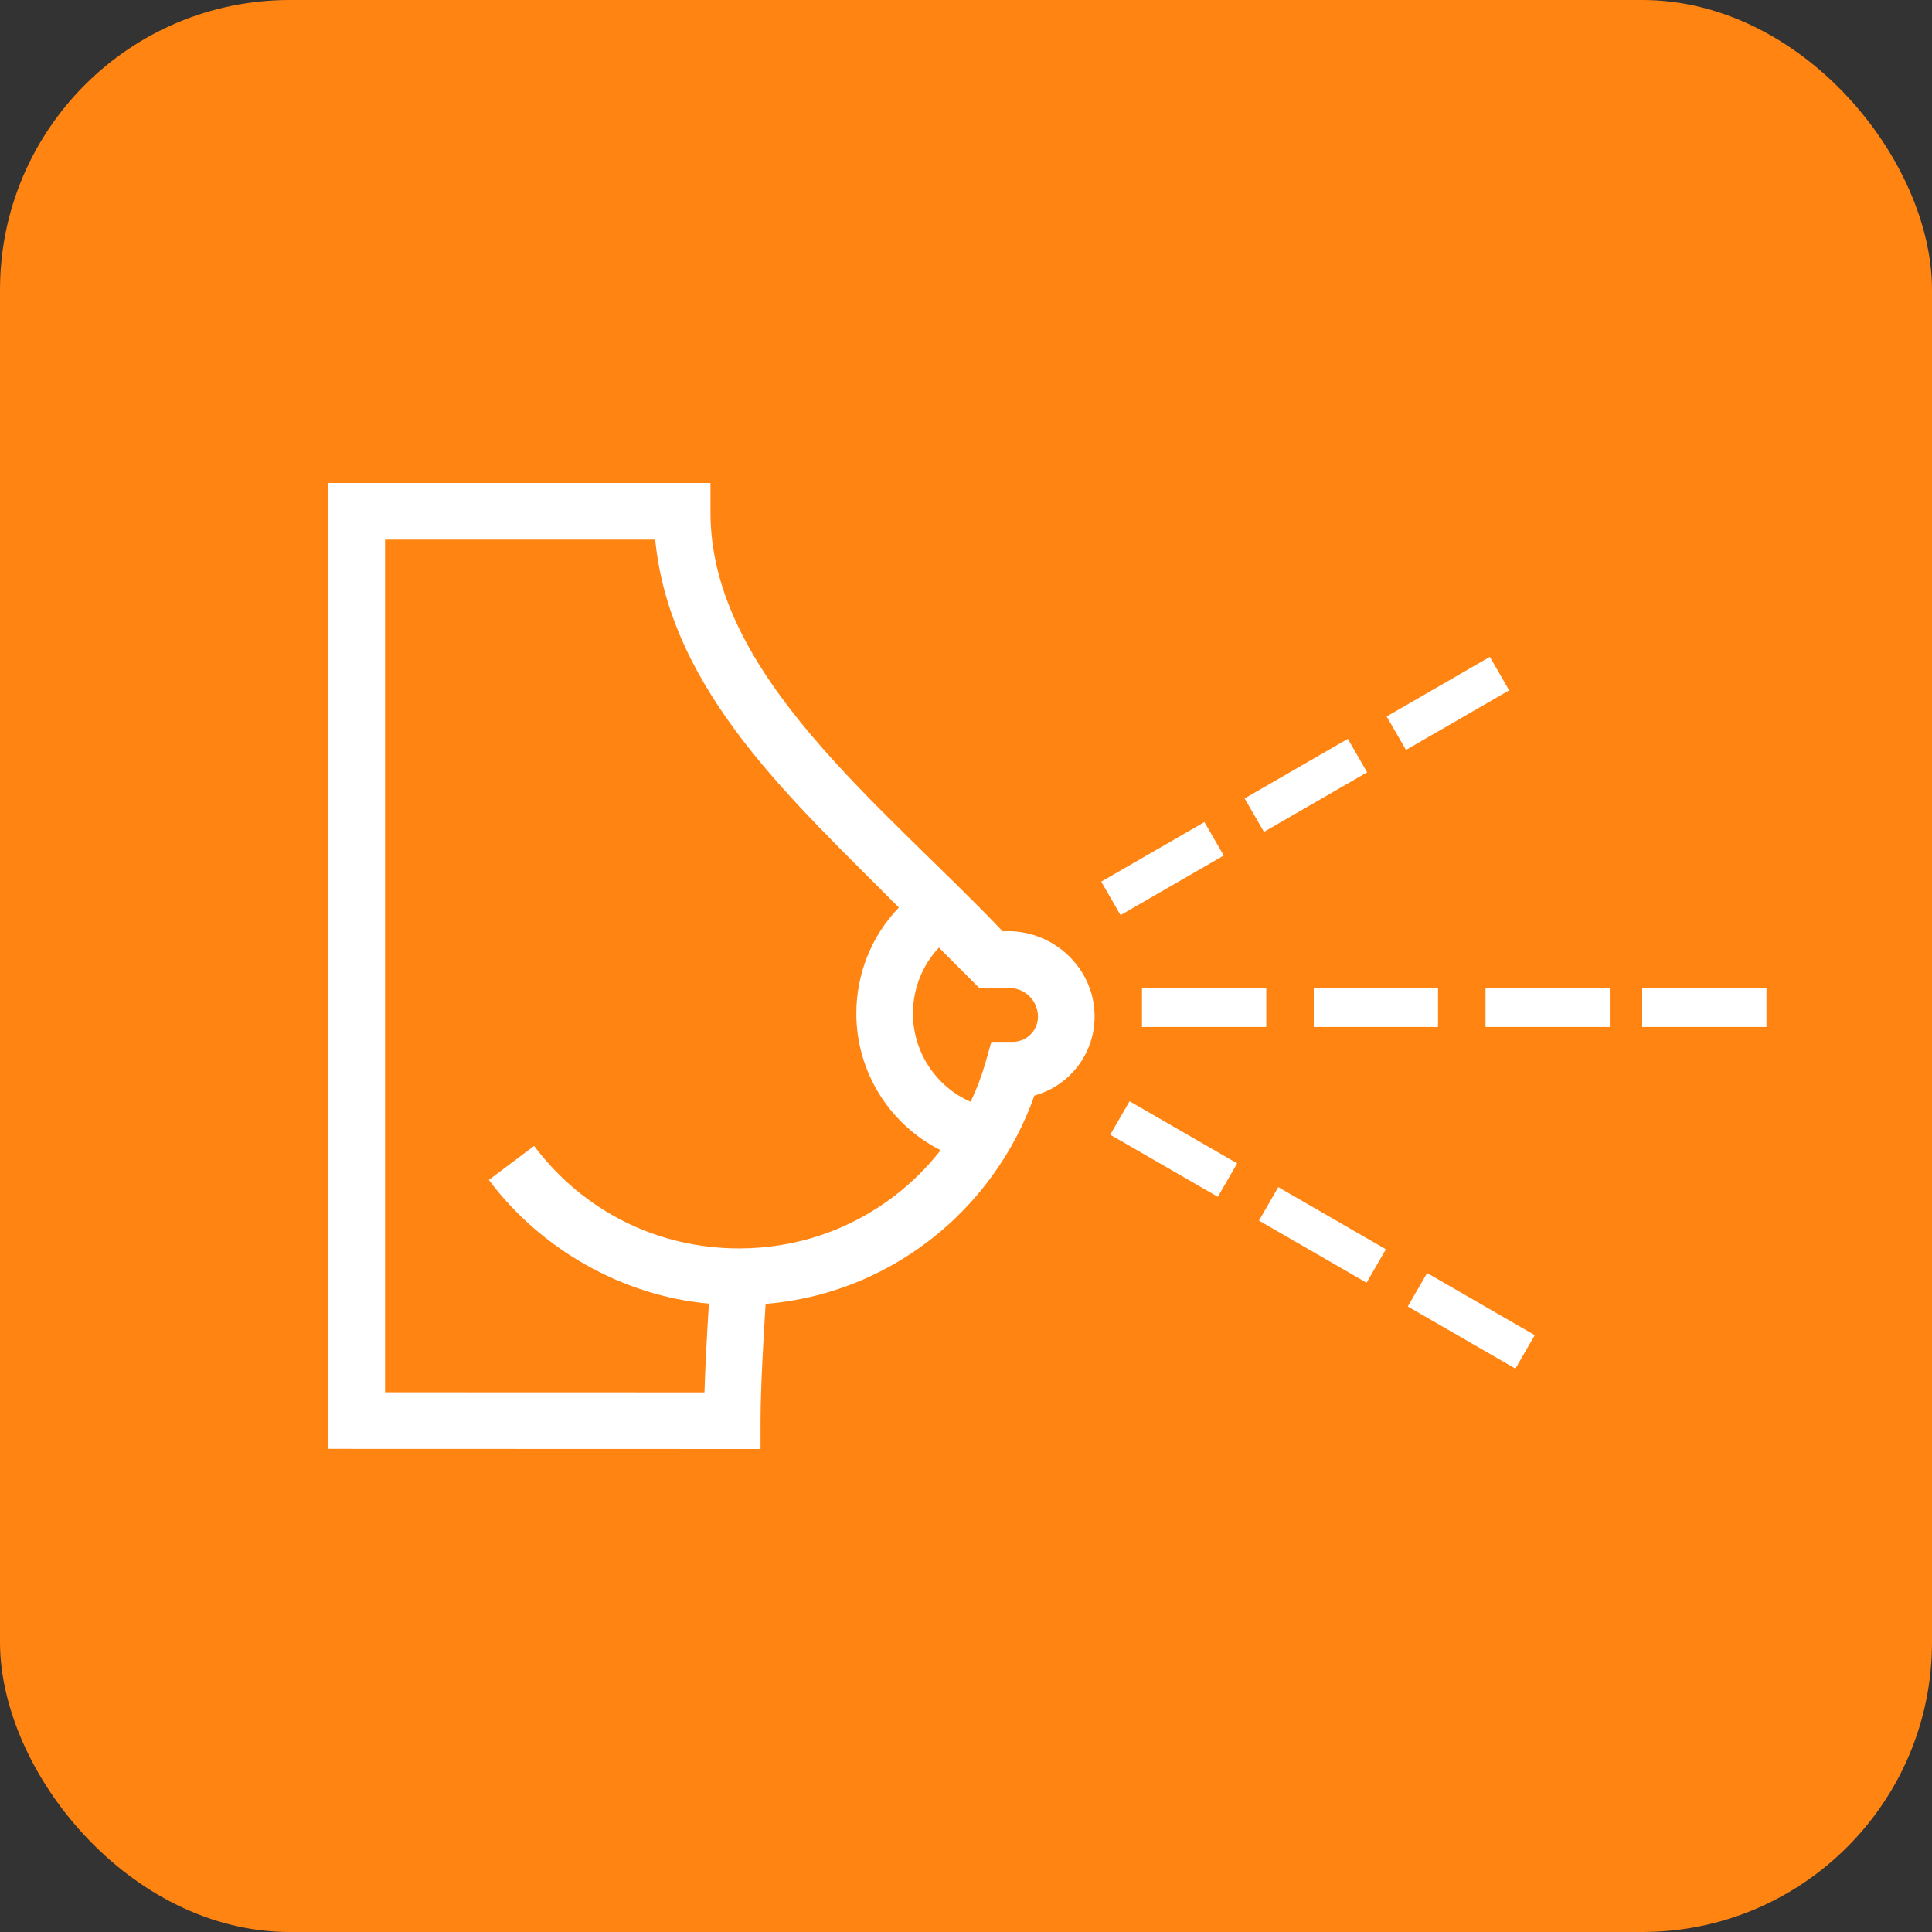
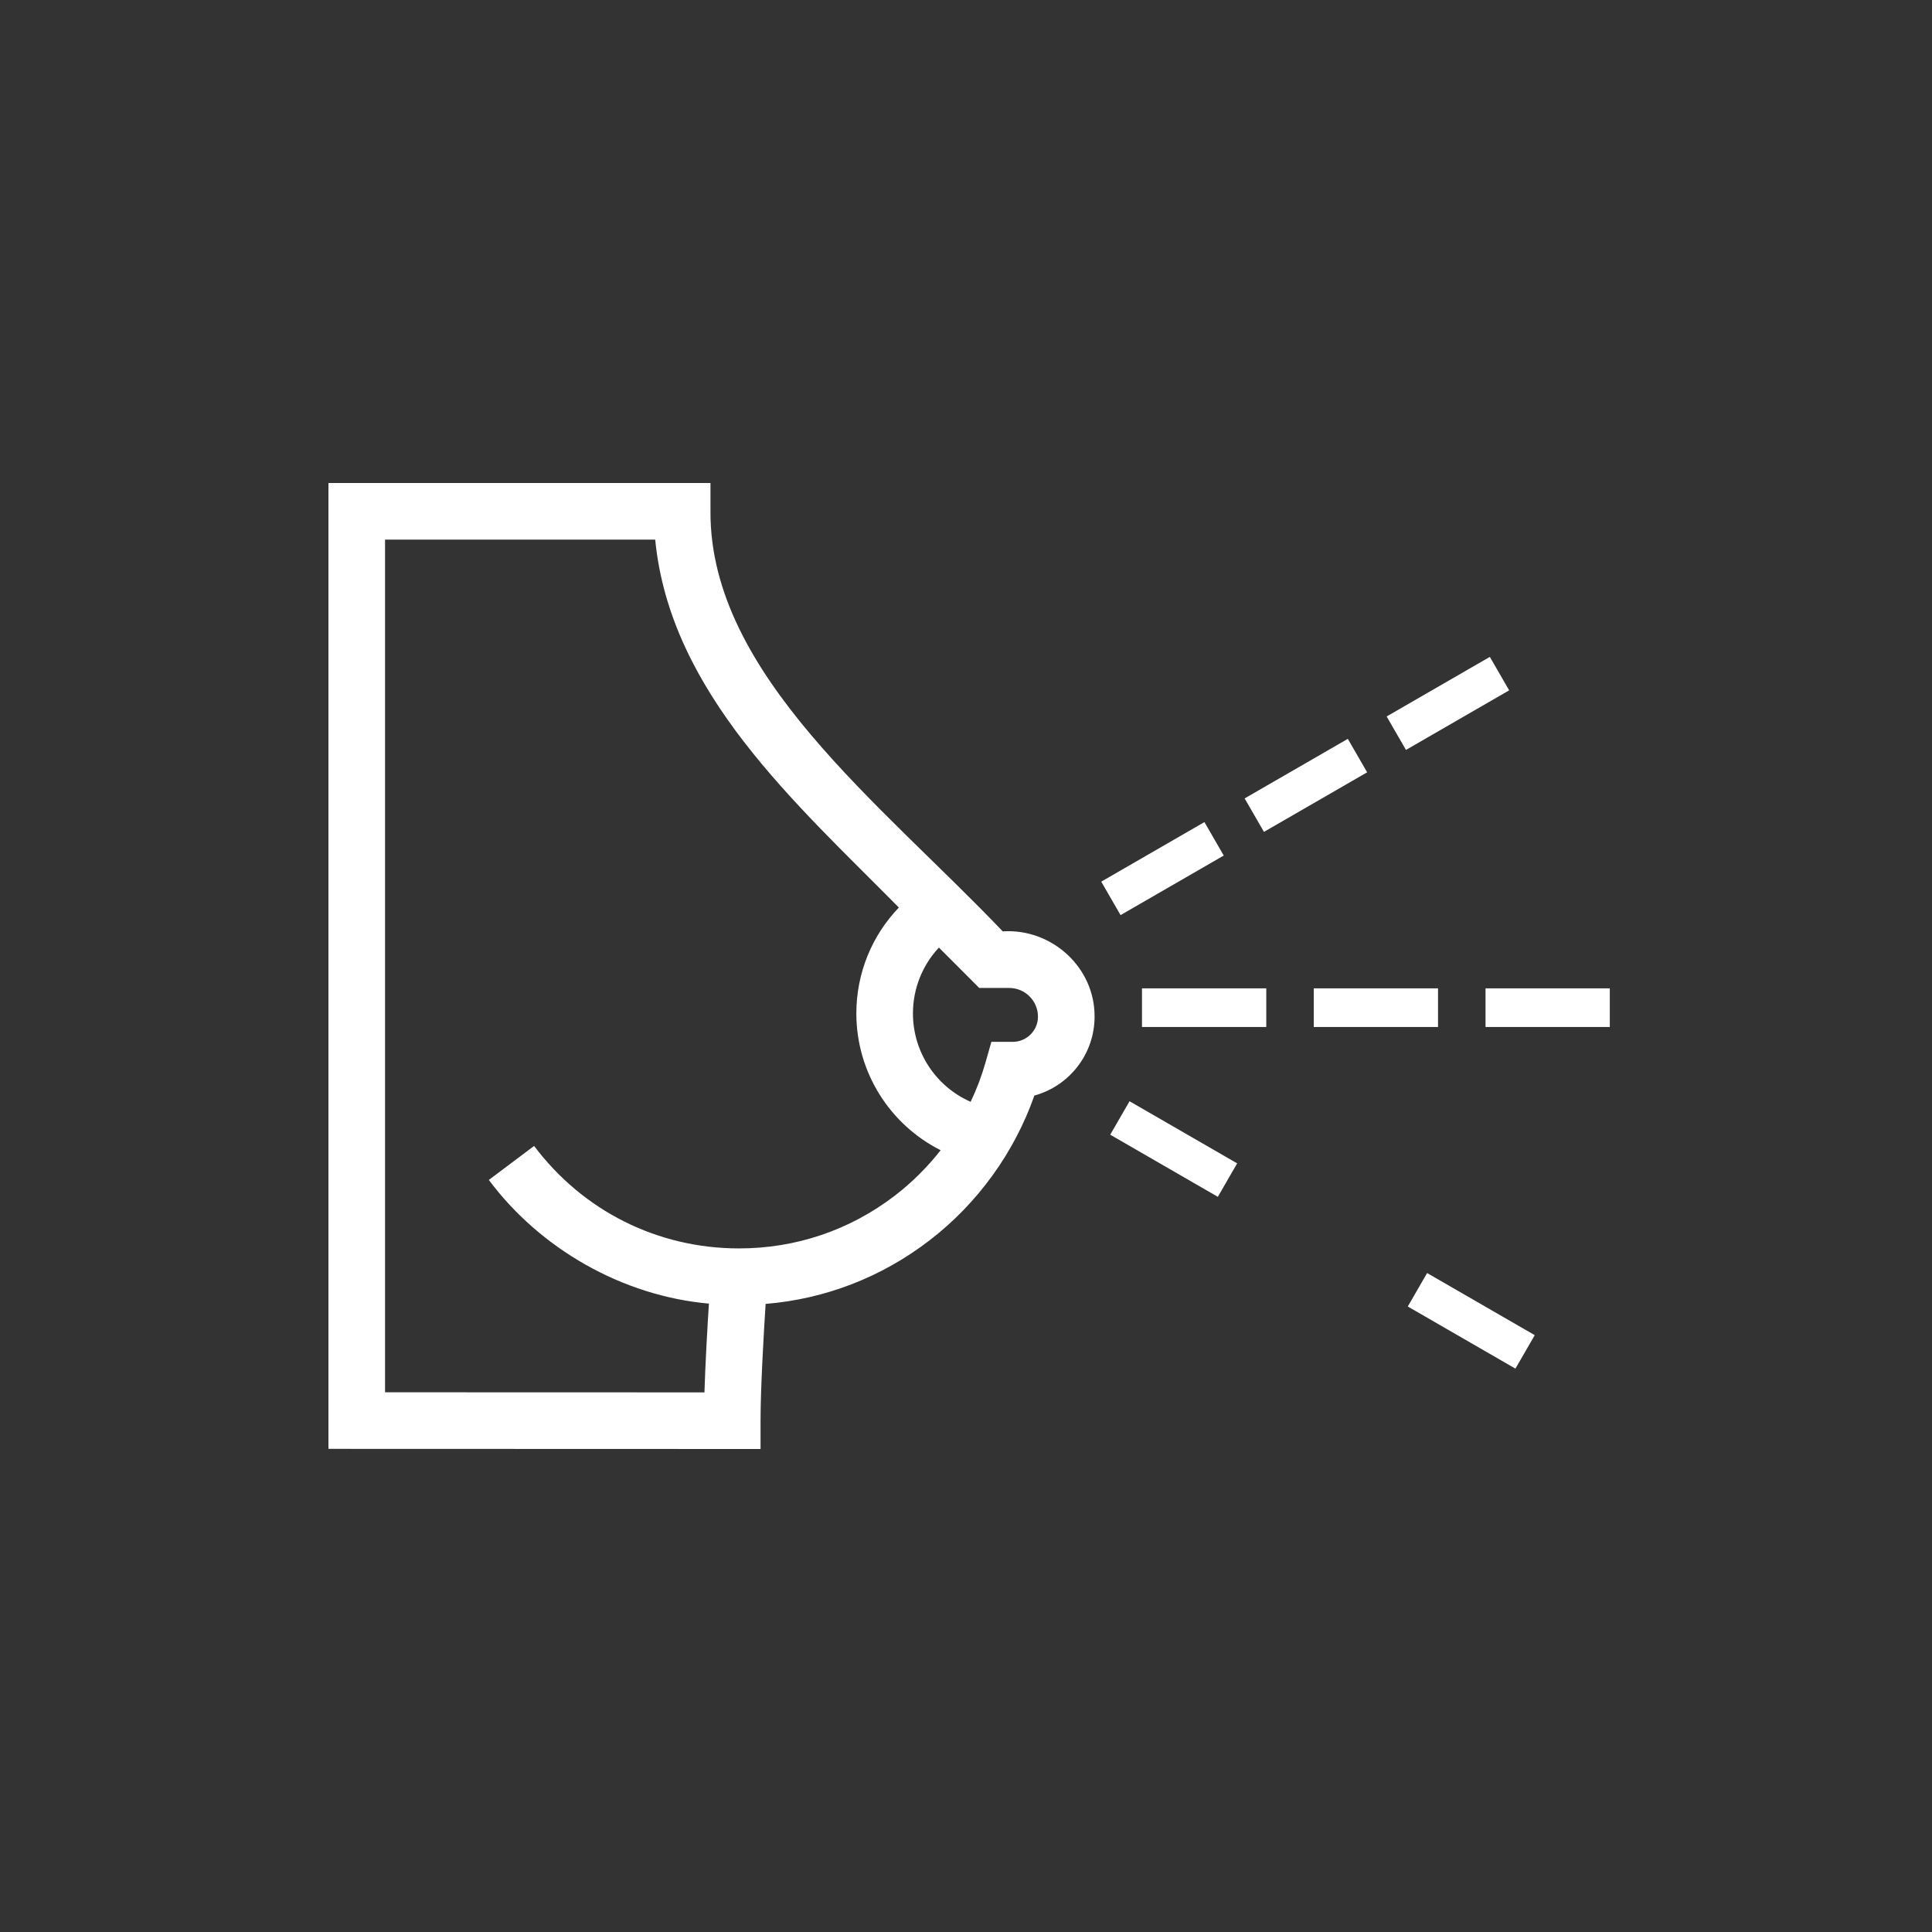
<svg xmlns="http://www.w3.org/2000/svg" width="100" height="100" viewBox="0 0 100 100" fill="none">
  <rect x="0" y="0" width="100" height="100" fill="#333333" stroke="none" />
-   <rect width="100" height="100" rx="15" fill="#FF8412" />
  <path d="M56.655 52.622C56.672 50.082 54.446 48.045 51.9 48.207C45.675 41.658 36.732 34.914 36.774 26.465V25H17V74.993L39.366 75V73.534C39.366 71.87 39.525 69.113 39.628 67.491C42.712 67.235 45.616 66.115 48.096 64.214C50.594 62.299 52.502 59.659 53.539 56.706C55.333 56.215 56.655 54.57 56.655 52.622ZM46.313 61.889C43.984 63.674 41.197 64.618 38.254 64.618C34.044 64.618 30.177 62.684 27.645 59.313L25.302 61.073C27.955 64.632 32.205 67.076 36.693 67.475C36.614 68.719 36.51 70.525 36.462 72.069L19.93 72.064V27.93H33.913C34.688 35.86 41.199 41.58 46.524 46.974C45.124 48.432 44.324 50.382 44.324 52.455C44.324 55.508 46.069 58.217 48.687 59.535C47.999 60.412 47.203 61.207 46.313 61.889ZM52.42 53.926H51.313L51.011 54.991C50.812 55.691 50.553 56.373 50.24 57.029C48.459 56.249 47.254 54.471 47.254 52.455C47.254 51.171 47.742 49.962 48.597 49.047L50.686 51.137H52.239C53.058 51.137 53.725 51.803 53.725 52.622C53.725 53.341 53.139 53.926 52.42 53.926Z" fill="white" />
  <path d="M59.109 51.157H65.542V53.157H59.109V51.157Z" fill="white" />
  <path d="M58.465 57L64.035 60.216L63.035 61.948L57.465 58.732L58.465 57Z" fill="white" />
  <path d="M68 51.157H74.432V53.157H68V51.157Z" fill="white" />
-   <path d="M66.164 61.446L71.734 64.662L70.734 66.394L65.164 63.178L66.164 61.446Z" fill="white" />
  <path d="M76.891 51.157H83.323V53.157H76.891V51.157Z" fill="white" />
-   <path d="M85 51.157H91.432V53.157H85V51.157Z" fill="white" />
  <path d="M73.867 65.892L79.438 69.108L78.438 70.84L72.867 67.624L73.867 65.892Z" fill="white" />
  <path d="M57 45.634L62.341 42.551L63.341 44.283L58 47.366L57 45.634Z" fill="white" />
  <path d="M64.422 41.326L69.763 38.243L70.763 39.975L65.422 43.058L64.422 41.326Z" fill="white" />
  <path d="M71.773 37.084L77.114 34L78.114 35.732L72.773 38.816L71.773 37.084Z" fill="white" />
</svg>